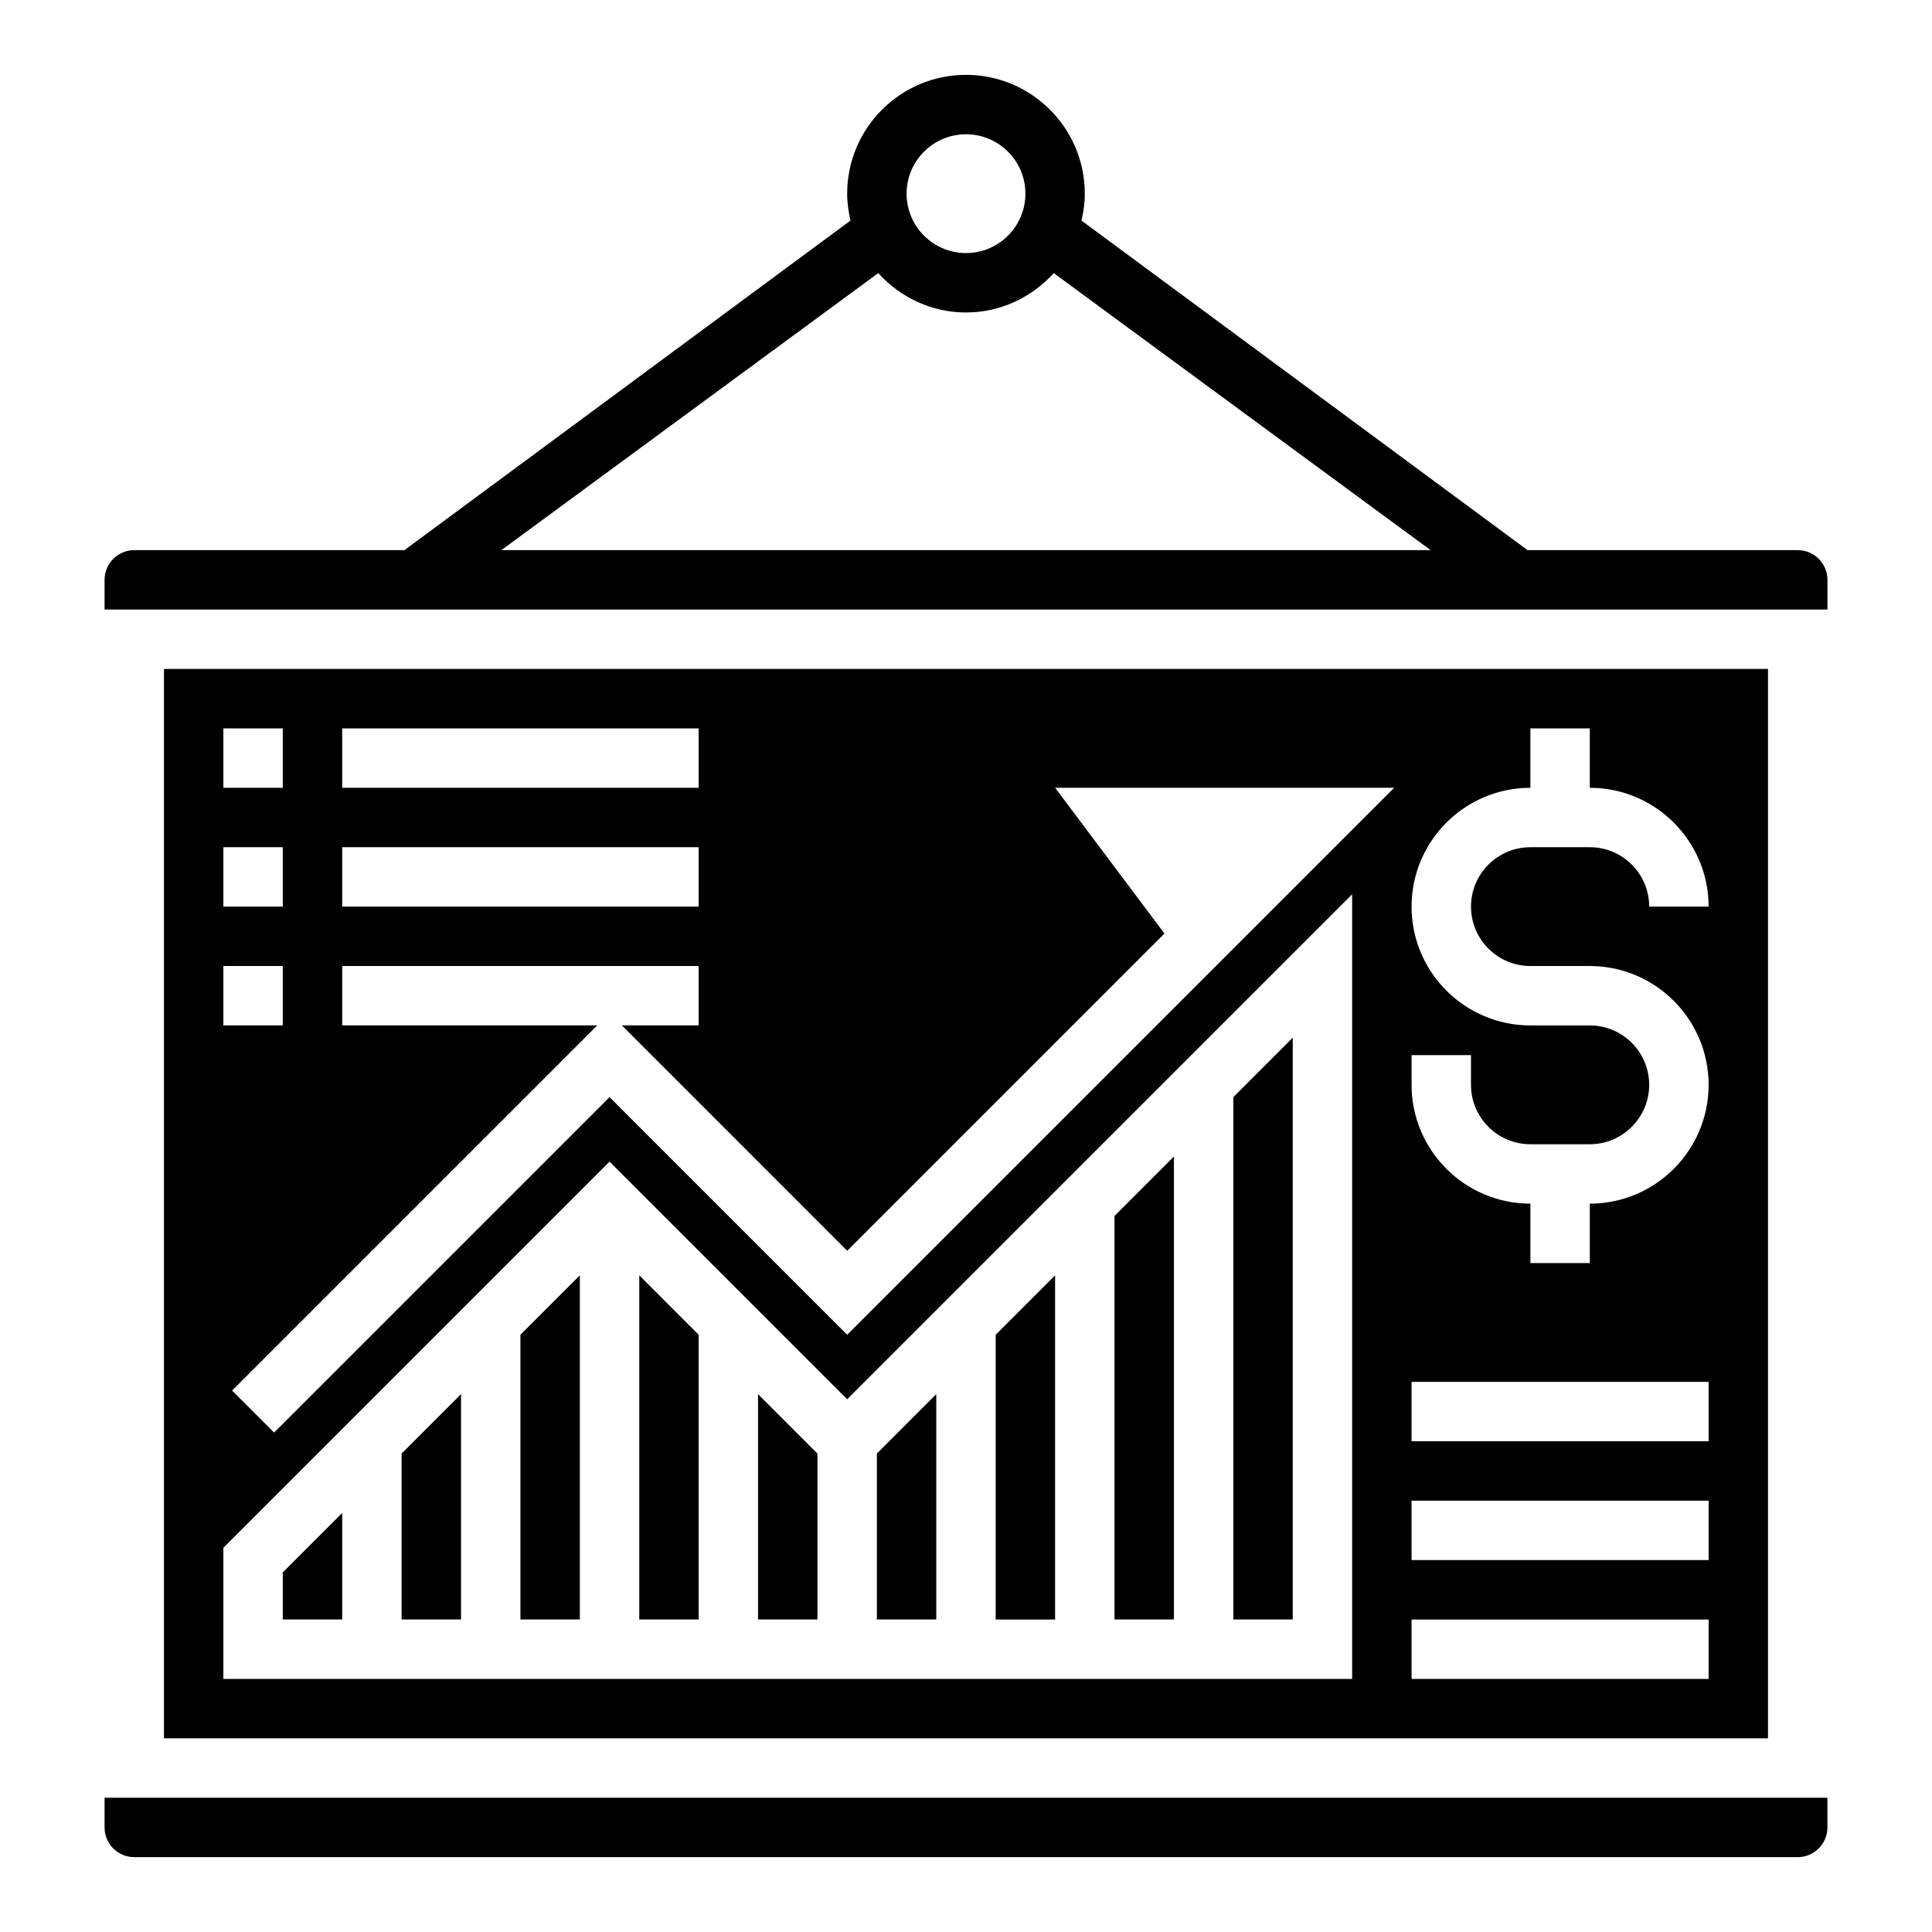
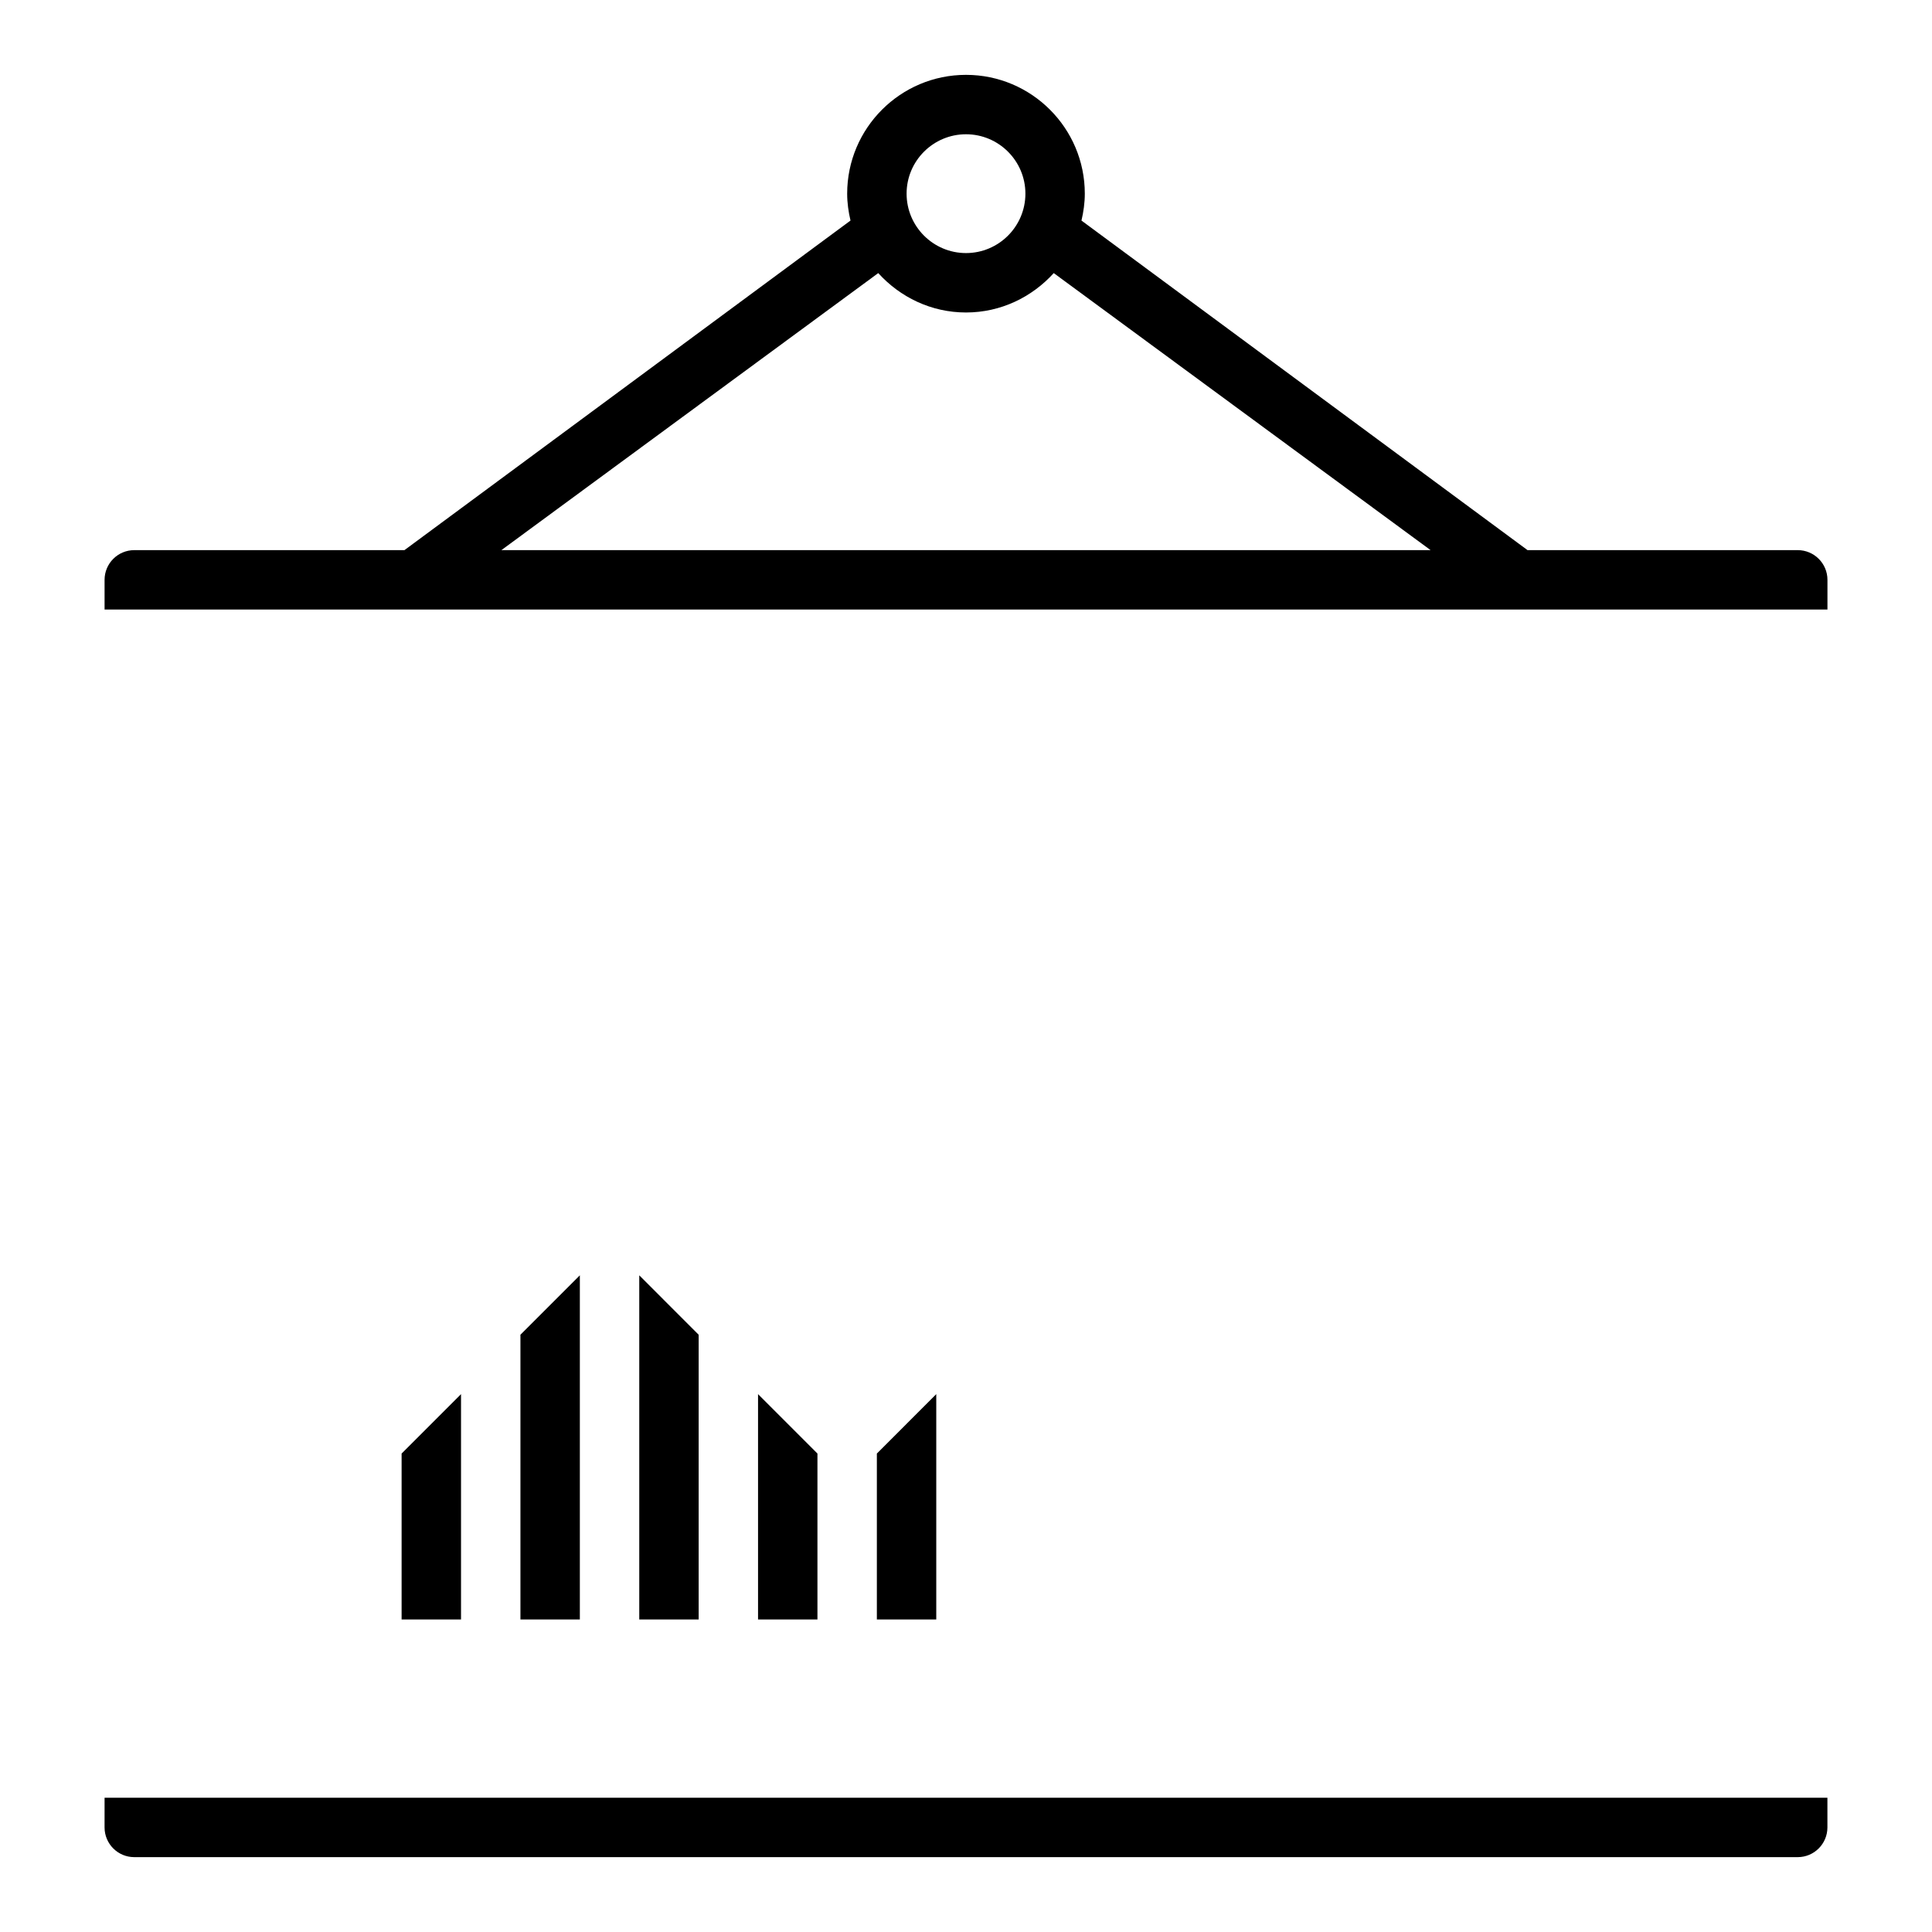
<svg xmlns="http://www.w3.org/2000/svg" fill="#000000" width="800px" height="800px" version="1.1" viewBox="144 144 512 512">
  <g>
-     <path d="m486.59 419-15.742 15.746v138.44h15.742z" />
-     <path d="m455.1 450.49-15.742 15.746v106.95h15.742z" />
    <path d="m344.89 573.18h15.742v-43.973l-15.742-15.746z" />
    <path d="m392.12 513.46-15.742 15.746v43.973h15.742z" />
-     <path d="m423.61 481.98-15.742 15.746v75.461h15.742z" />
    <path d="m250.43 573.18h15.746v-59.719l-15.746 15.746z" />
    <path d="m313.41 573.18h15.742v-75.461l-15.742-15.746z" />
-     <path d="m218.94 573.18h15.746v-28.23l-15.746 15.746z" />
    <path d="m281.92 573.18h15.746v-91.207l-15.746 15.746z" />
    <path d="m171.71 628.29c0 4.344 3.527 7.871 7.871 7.871h440.83c4.344 0 7.871-3.527 7.871-7.871v-7.871l-456.57-0.004z" />
    <path d="m620.41 289.79h-71.598l-118.21-87.34c0.535-2.297 0.883-4.668 0.883-7.125 0-17.367-14.121-31.488-31.488-31.488s-31.488 14.121-31.488 31.488c0 2.457 0.348 4.824 0.883 7.125l-118.21 87.34h-71.598c-4.344 0-7.871 3.535-7.871 7.871v7.871h456.58v-7.871c0-4.336-3.527-7.871-7.875-7.871zm-220.41-110.21c8.684 0 15.742 7.062 15.742 15.742 0 8.684-7.062 15.742-15.742 15.742-8.684 0-15.742-7.062-15.742-15.742-0.004-8.68 7.059-15.742 15.742-15.742zm-23.254 36.793c5.769 6.359 14.012 10.438 23.254 10.438s17.484-4.078 23.254-10.438l99.863 73.414h-246.24z" />
-     <path d="m187.45 321.28v283.39h425.09v-283.39zm47.234 15.746h94.465v15.742h-94.465zm0 31.488h94.465v15.742h-94.465zm-31.488-31.488h15.742v15.742h-15.742zm0 31.488h15.742v15.742h-15.742zm0 31.488h15.742v15.742h-15.742zm299.14 188.93h-299.14v-34.746l102.34-102.34 62.977 62.977 133.82-133.82zm-133.82-91.203-62.977-62.977-88.898 88.898-11.133-11.133 96.77-96.77h-67.586v-15.742h94.465v15.742h-20.355l59.715 59.719 84.074-84.074-28.973-38.621h89.852zm228.29 91.203h-78.723v-15.742h78.719zm0-31.488h-78.723v-15.742h78.719zm0-31.488h-78.723v-15.742h78.719zm-47.234-125.95h15.742c17.367 0 31.488 14.121 31.488 31.488 0 17.367-14.121 31.488-31.488 31.488v15.742h-15.742v-15.742c-17.367 0-31.488-14.121-31.488-31.488v-7.871h15.742v7.871c0 8.684 7.062 15.742 15.742 15.742h15.742c8.684 0 15.742-7.062 15.742-15.742 0-8.684-7.062-15.742-15.742-15.742h-15.742c-17.367 0-31.488-14.121-31.488-31.488 0-17.367 14.121-31.488 31.488-31.488v-15.742h15.742v15.742c17.367 0 31.488 14.121 31.488 31.488h-15.742c0-8.684-7.062-15.742-15.742-15.742h-15.742c-8.684 0-15.742 7.062-15.742 15.742 0 8.68 7.059 15.742 15.742 15.742z" />
  </g>
</svg>